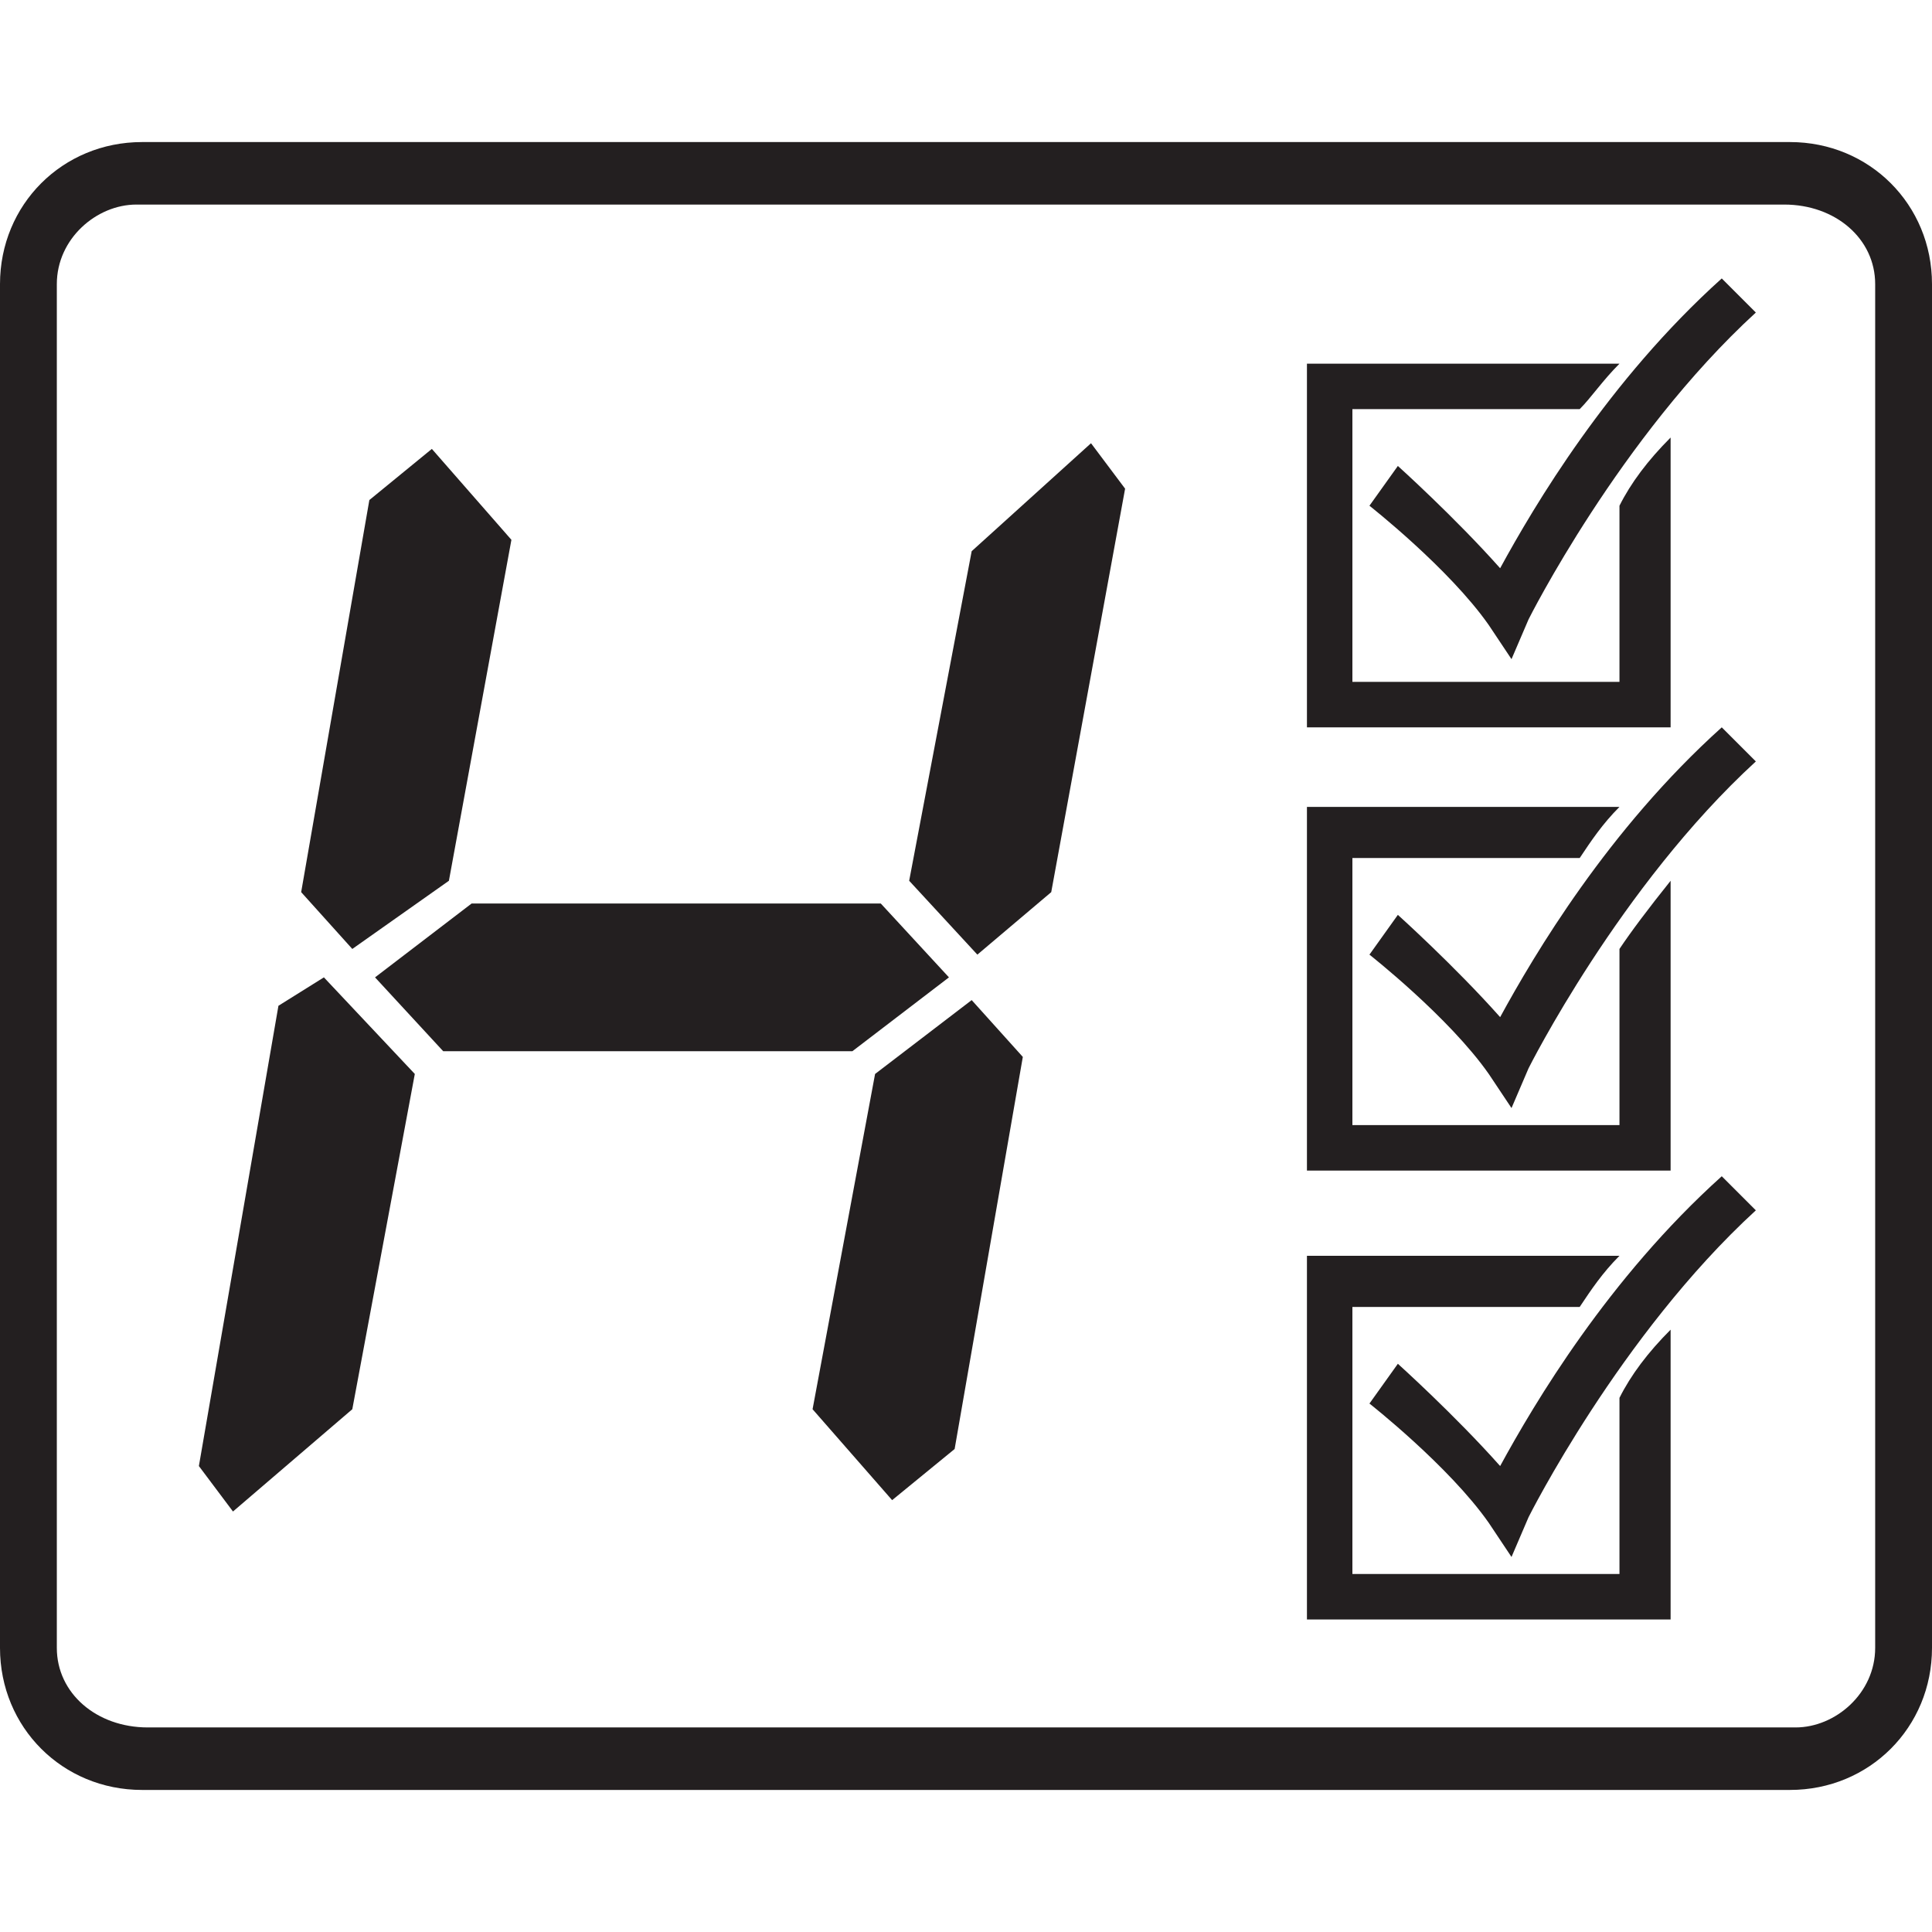
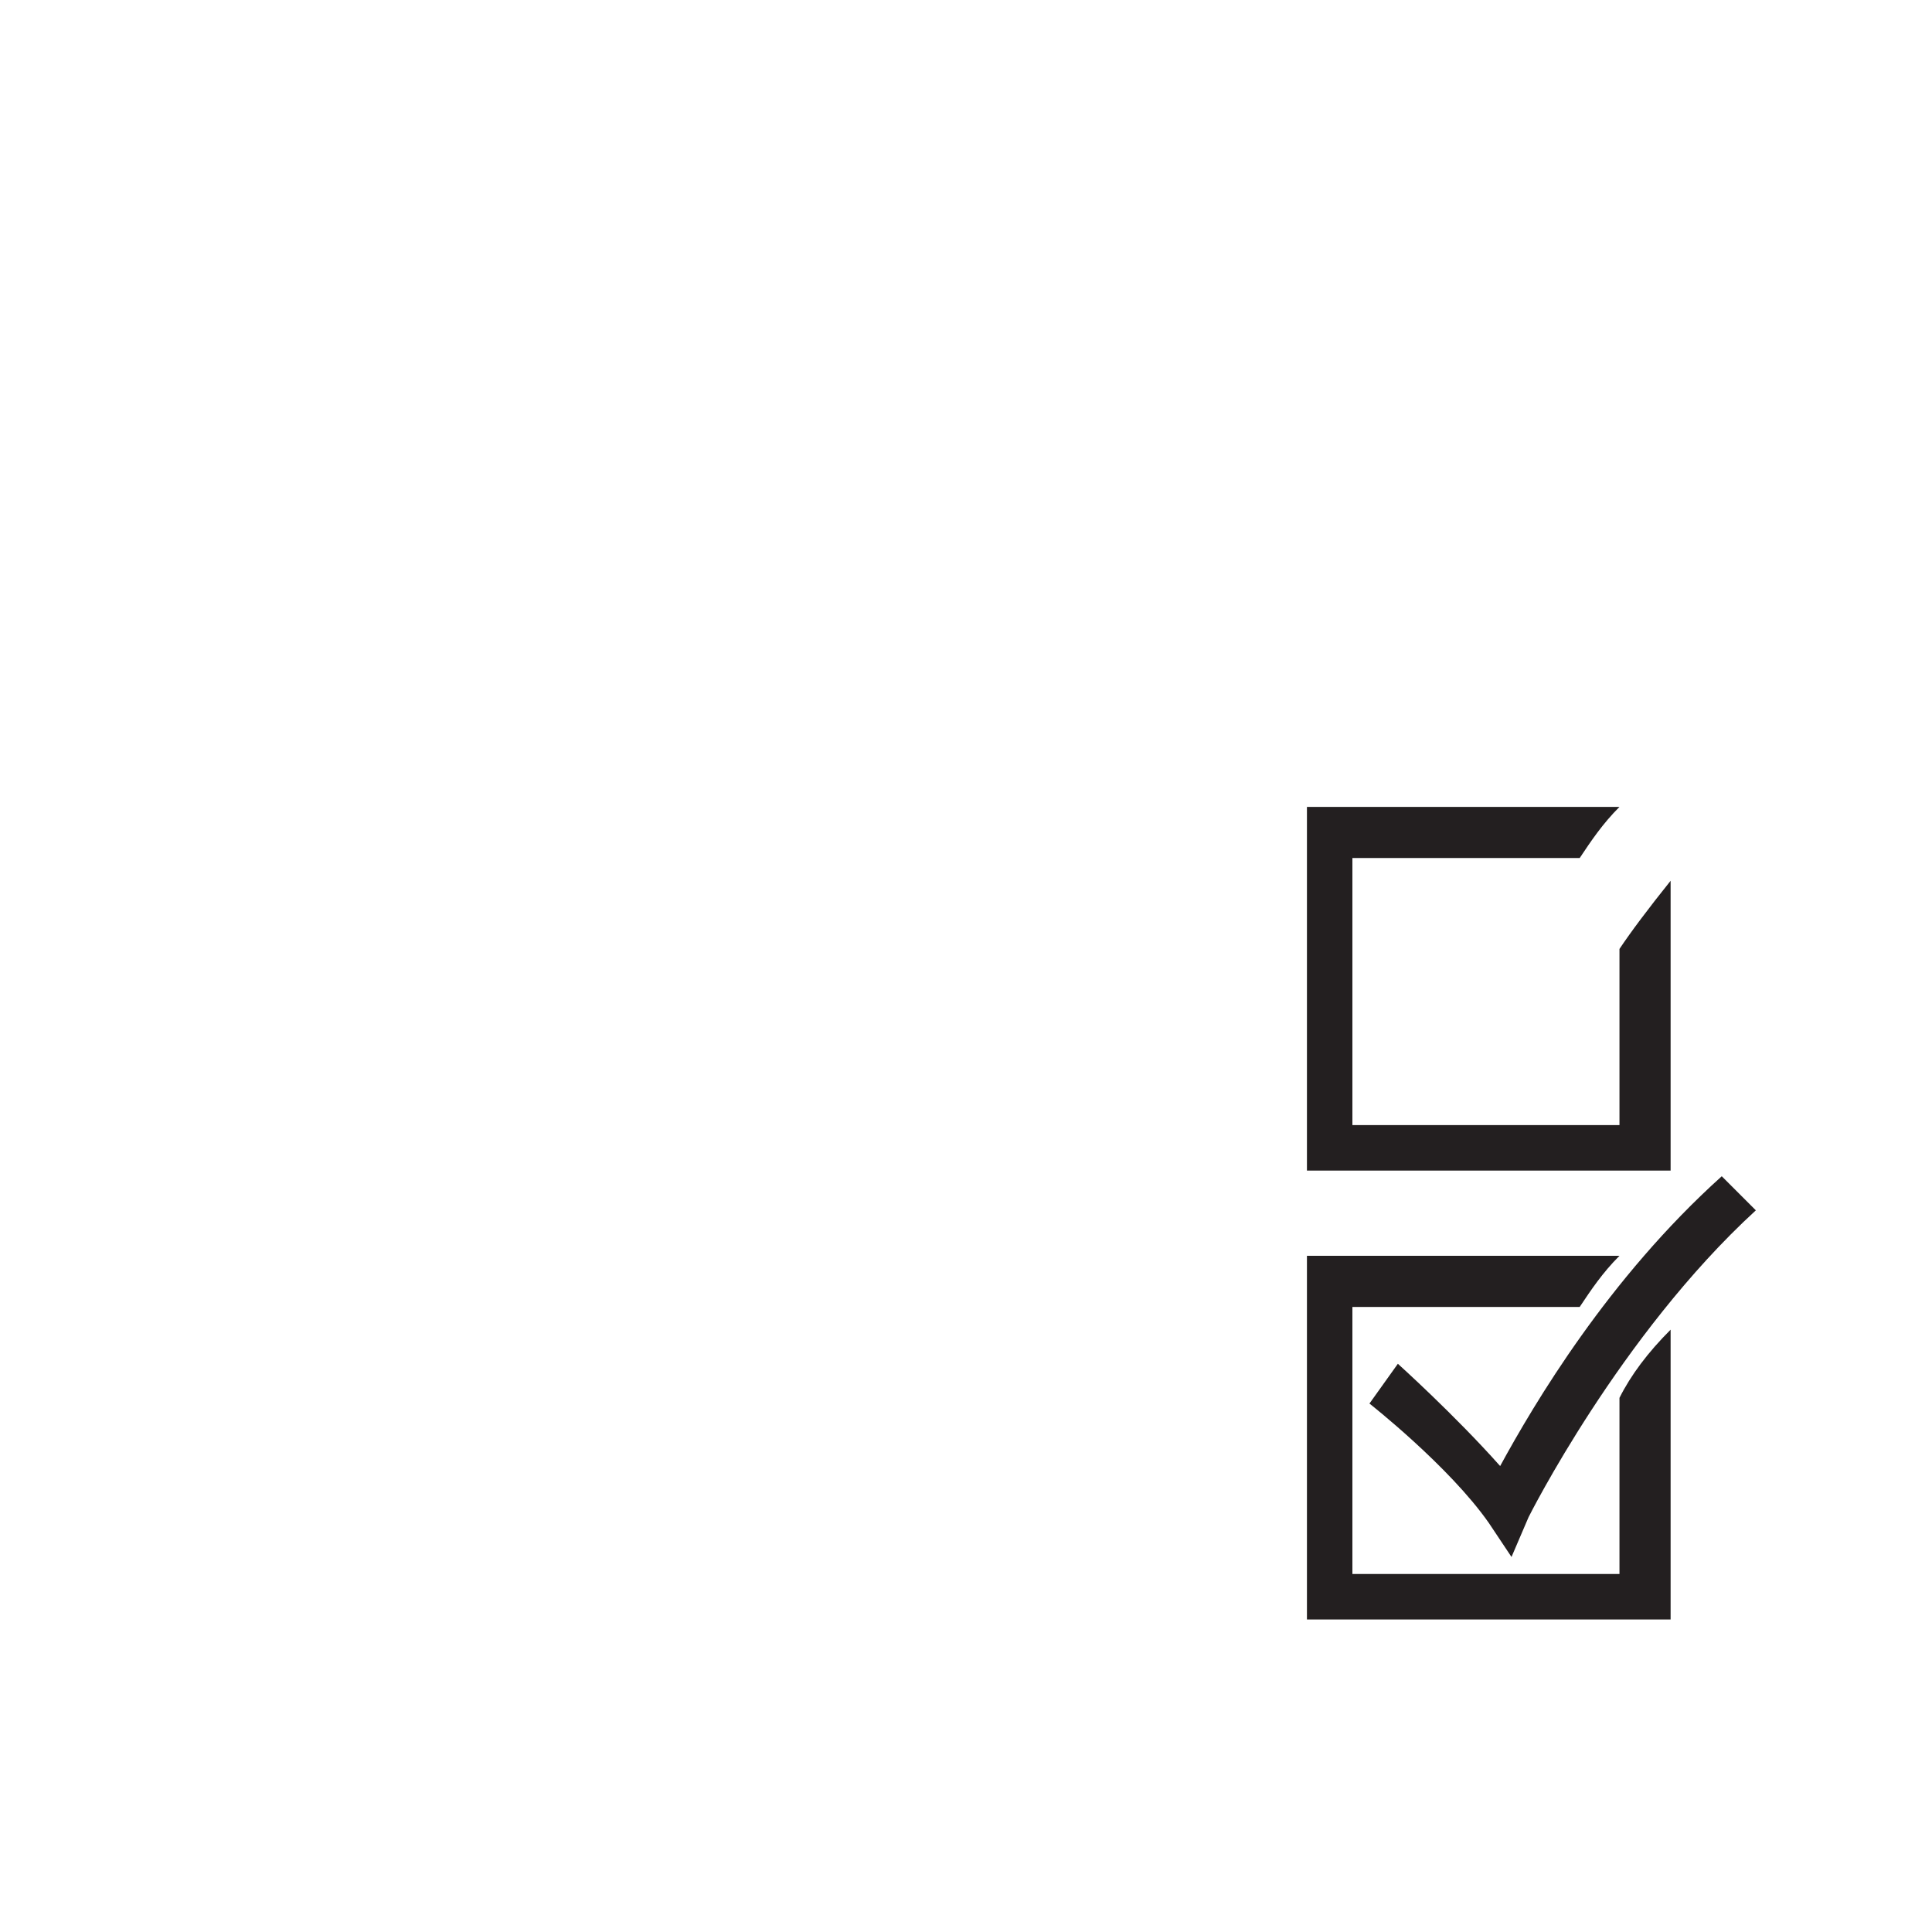
<svg xmlns="http://www.w3.org/2000/svg" version="1.1" id="Слой_1" x="0px" y="0px" viewBox="0 0 34 34" style="enable-background:new 0 0 34 34;" xml:space="preserve">
  <style type="text/css">
	.st0{fill:#231F20;}
</style>
  <g>
-     <path class="st0" d="M15.4,18.9l-1.1,5.9l1.4,1.6l1.1-0.9l1.2-6.9l-0.9-1L15.4,18.9z M17.1,9.7L16,15.5l1.2,1.3l1.3-1.1l1.3-7.1   l-0.6-0.8L17.1,9.7z M16.7,17.2l-1.2-1.3H8.3l-1.7,1.3l1.2,1.3H15L16.7,17.2z M7.9,15.5L9,9.5L7.6,7.9L6.5,8.8l-1.2,6.9l0.9,1   L7.9,15.5z M4.9,17.7l-1.4,8.1l0.6,0.8l2.1-1.8l1.1-5.9l-1.6-1.7L4.9,17.7z M31.5,2.5h-29C1.1,2.5,0,3.6,0,5v24   c0,1.4,1.1,2.5,2.5,2.5h29c1.4,0,2.5-1.1,2.5-2.5V5C34,3.6,32.9,2.5,31.5,2.5 M33,29c0,0.8-0.7,1.4-1.4,1.4h-29   C1.7,30.4,1,29.8,1,29V5c0-0.8,0.7-1.4,1.4-1.4h29C32.3,3.6,33,4.2,33,5V29z" />
    <g>
-       <path class="st0" d="M28.5,8.9v3.1h-4.7V7.2h4C28,7,28.2,6.7,28.5,6.4h-5.5v6.4h6.4V7.7C29,8.1,28.7,8.5,28.5,8.9z" />
      <g>
-         <path class="st0" d="M26.6,11.6L26.2,11c-0.7-1-2.1-2.1-2.1-2.1l0.5-0.7c0,0,1,0.9,1.8,1.8c0.6-1.1,1.9-3.3,3.9-5.1l0.6,0.6     c-2.4,2.2-4,5.4-4,5.4L26.6,11.6z" />
-       </g>
+         </g>
    </g>
    <g>
      <path class="st0" d="M28.5,16.7v3.1h-4.7v-4.7h4c0.2-0.3,0.4-0.6,0.7-0.9h-5.5v6.4h6.4v-5.1C29,16,28.7,16.4,28.5,16.7z" />
      <g>
-         <path class="st0" d="M26.6,19.5l-0.4-0.6c-0.7-1-2.1-2.1-2.1-2.1l0.5-0.7c0,0,1,0.9,1.8,1.8c0.6-1.1,1.9-3.3,3.9-5.1l0.6,0.6     c-2.4,2.2-4,5.4-4,5.4L26.6,19.5z" />
-       </g>
+         </g>
    </g>
    <g>
      <path class="st0" d="M28.5,24.6v3.1h-4.7V23h4c0.2-0.3,0.4-0.6,0.7-0.9h-5.5v6.4h6.4v-5.1C29,23.8,28.7,24.2,28.5,24.6z" />
      <g>
        <path class="st0" d="M26.6,27.4l-0.4-0.6c-0.7-1-2.1-2.1-2.1-2.1l0.5-0.7c0,0,1,0.9,1.8,1.8c0.6-1.1,1.9-3.3,3.9-5.1l0.6,0.6     c-2.4,2.2-4,5.4-4,5.4L26.6,27.4z" />
      </g>
    </g>
  </g>
</svg>